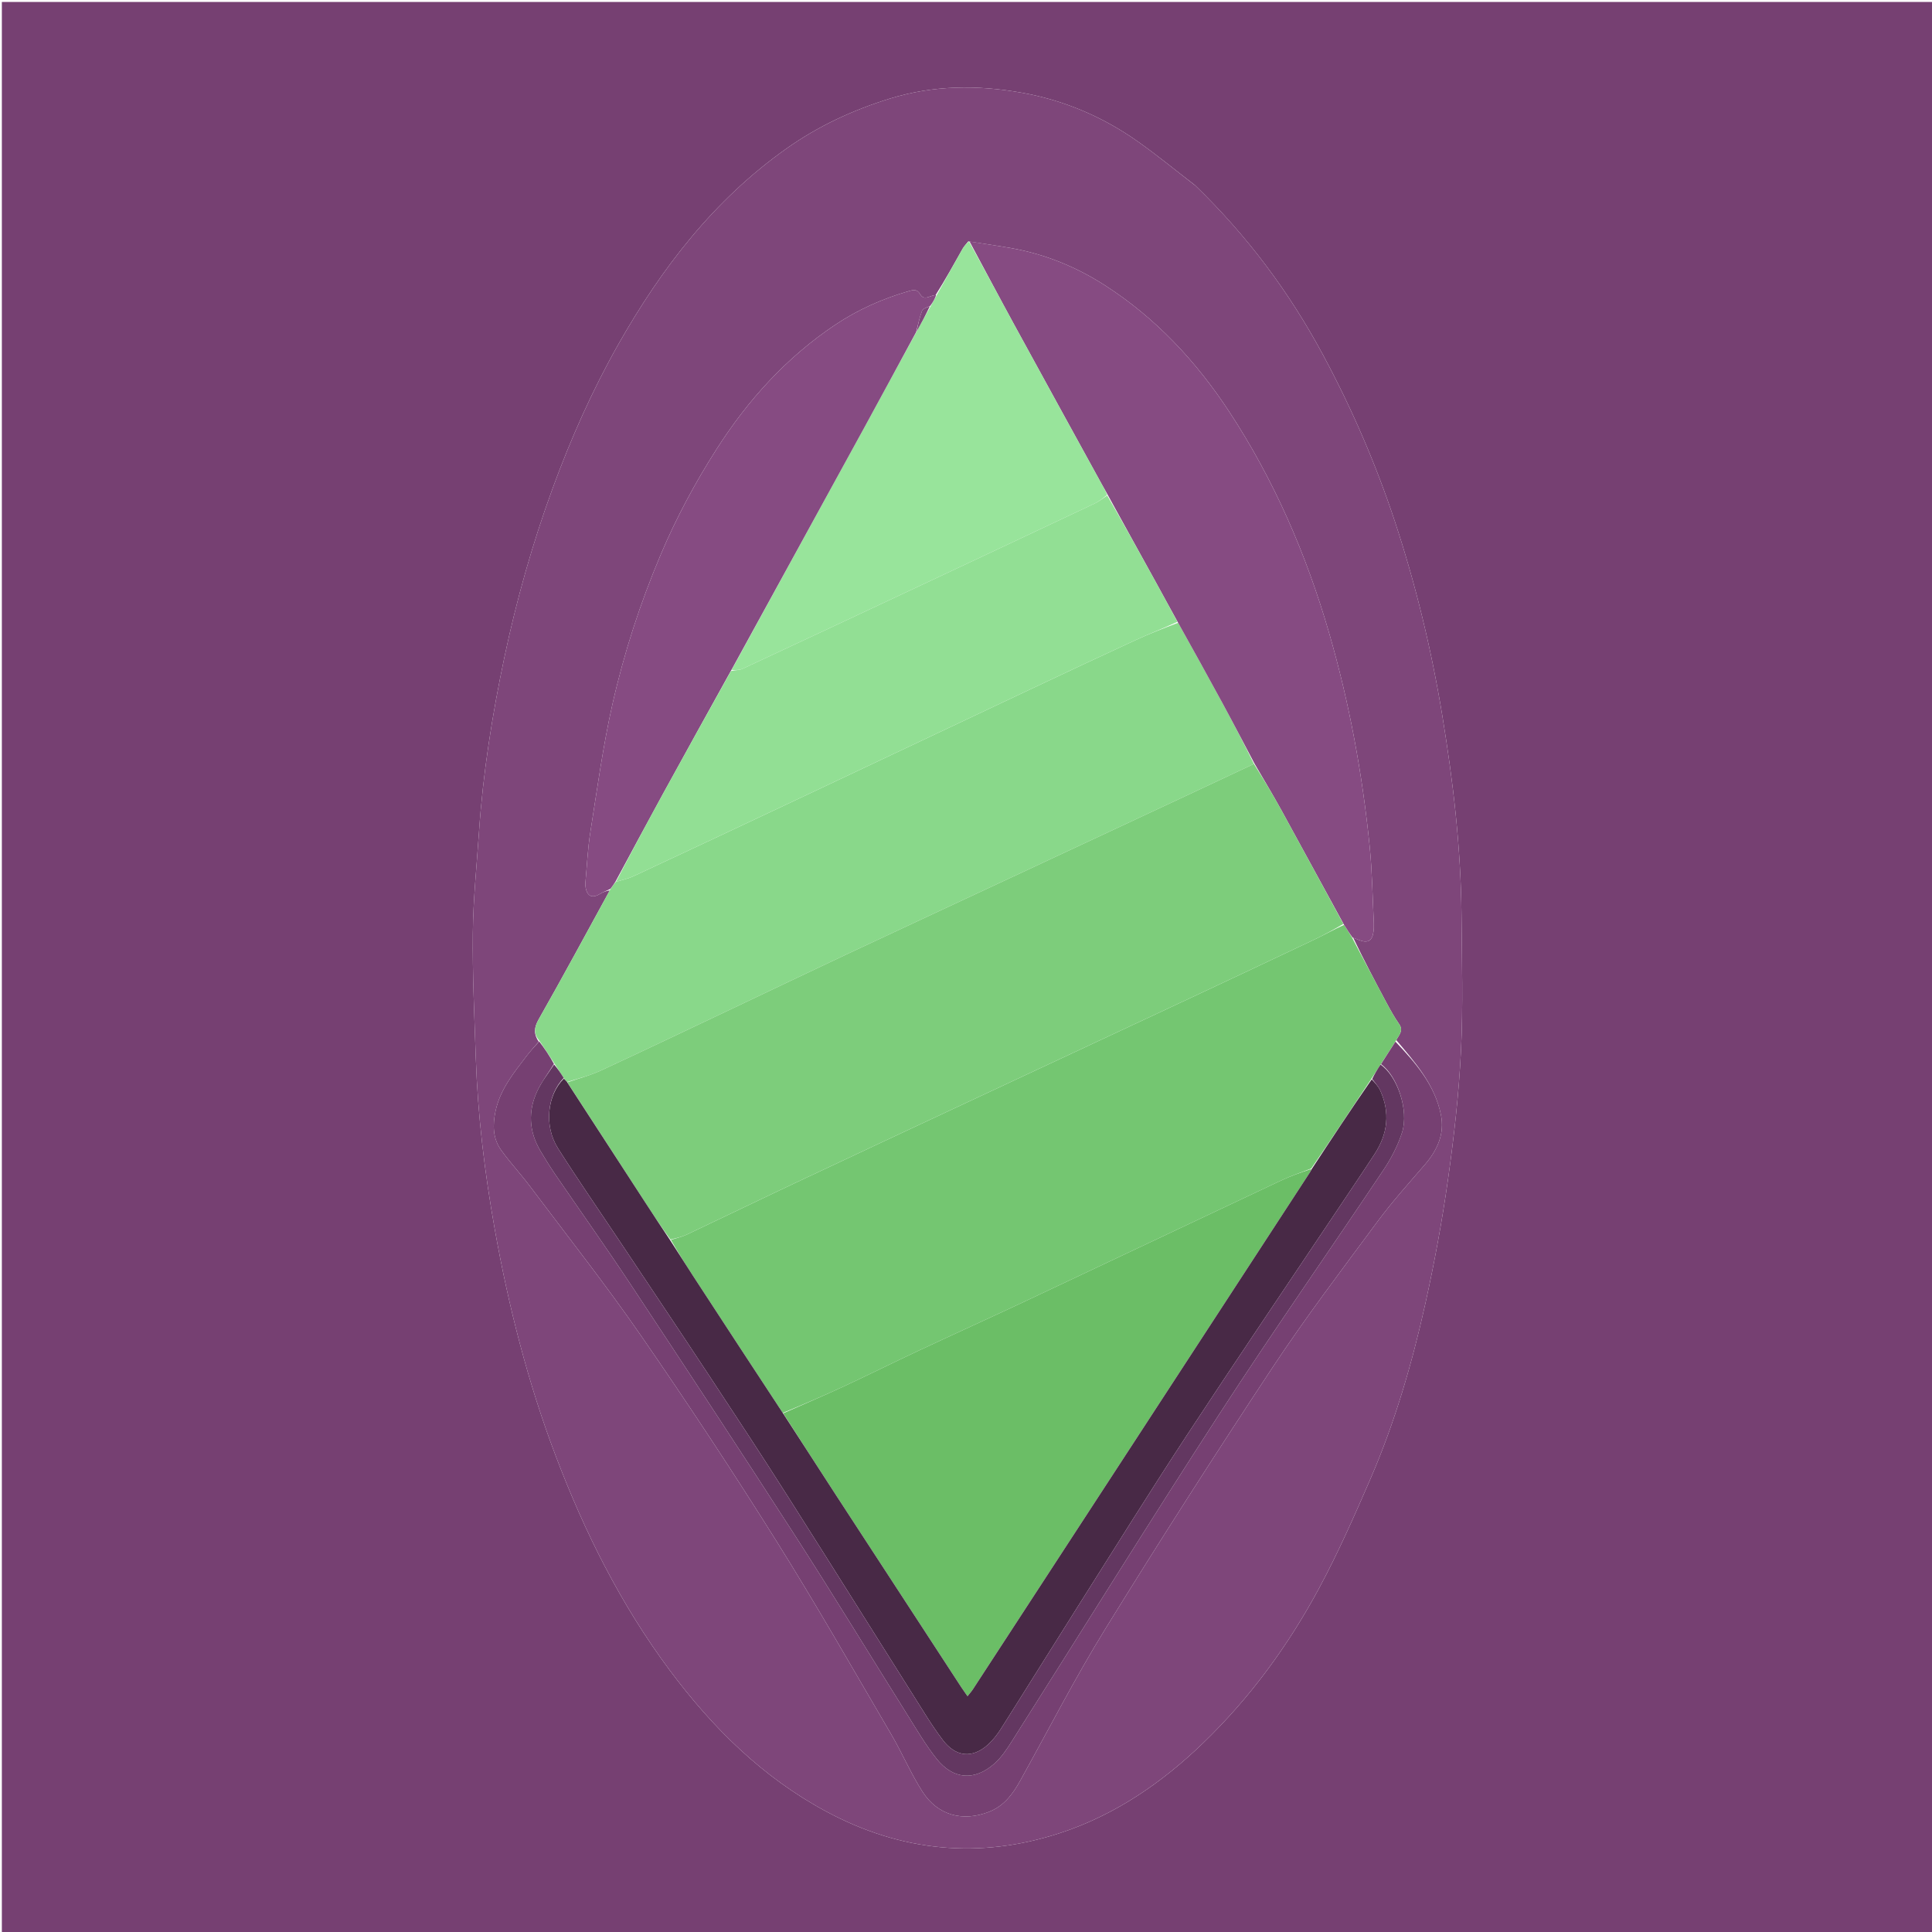
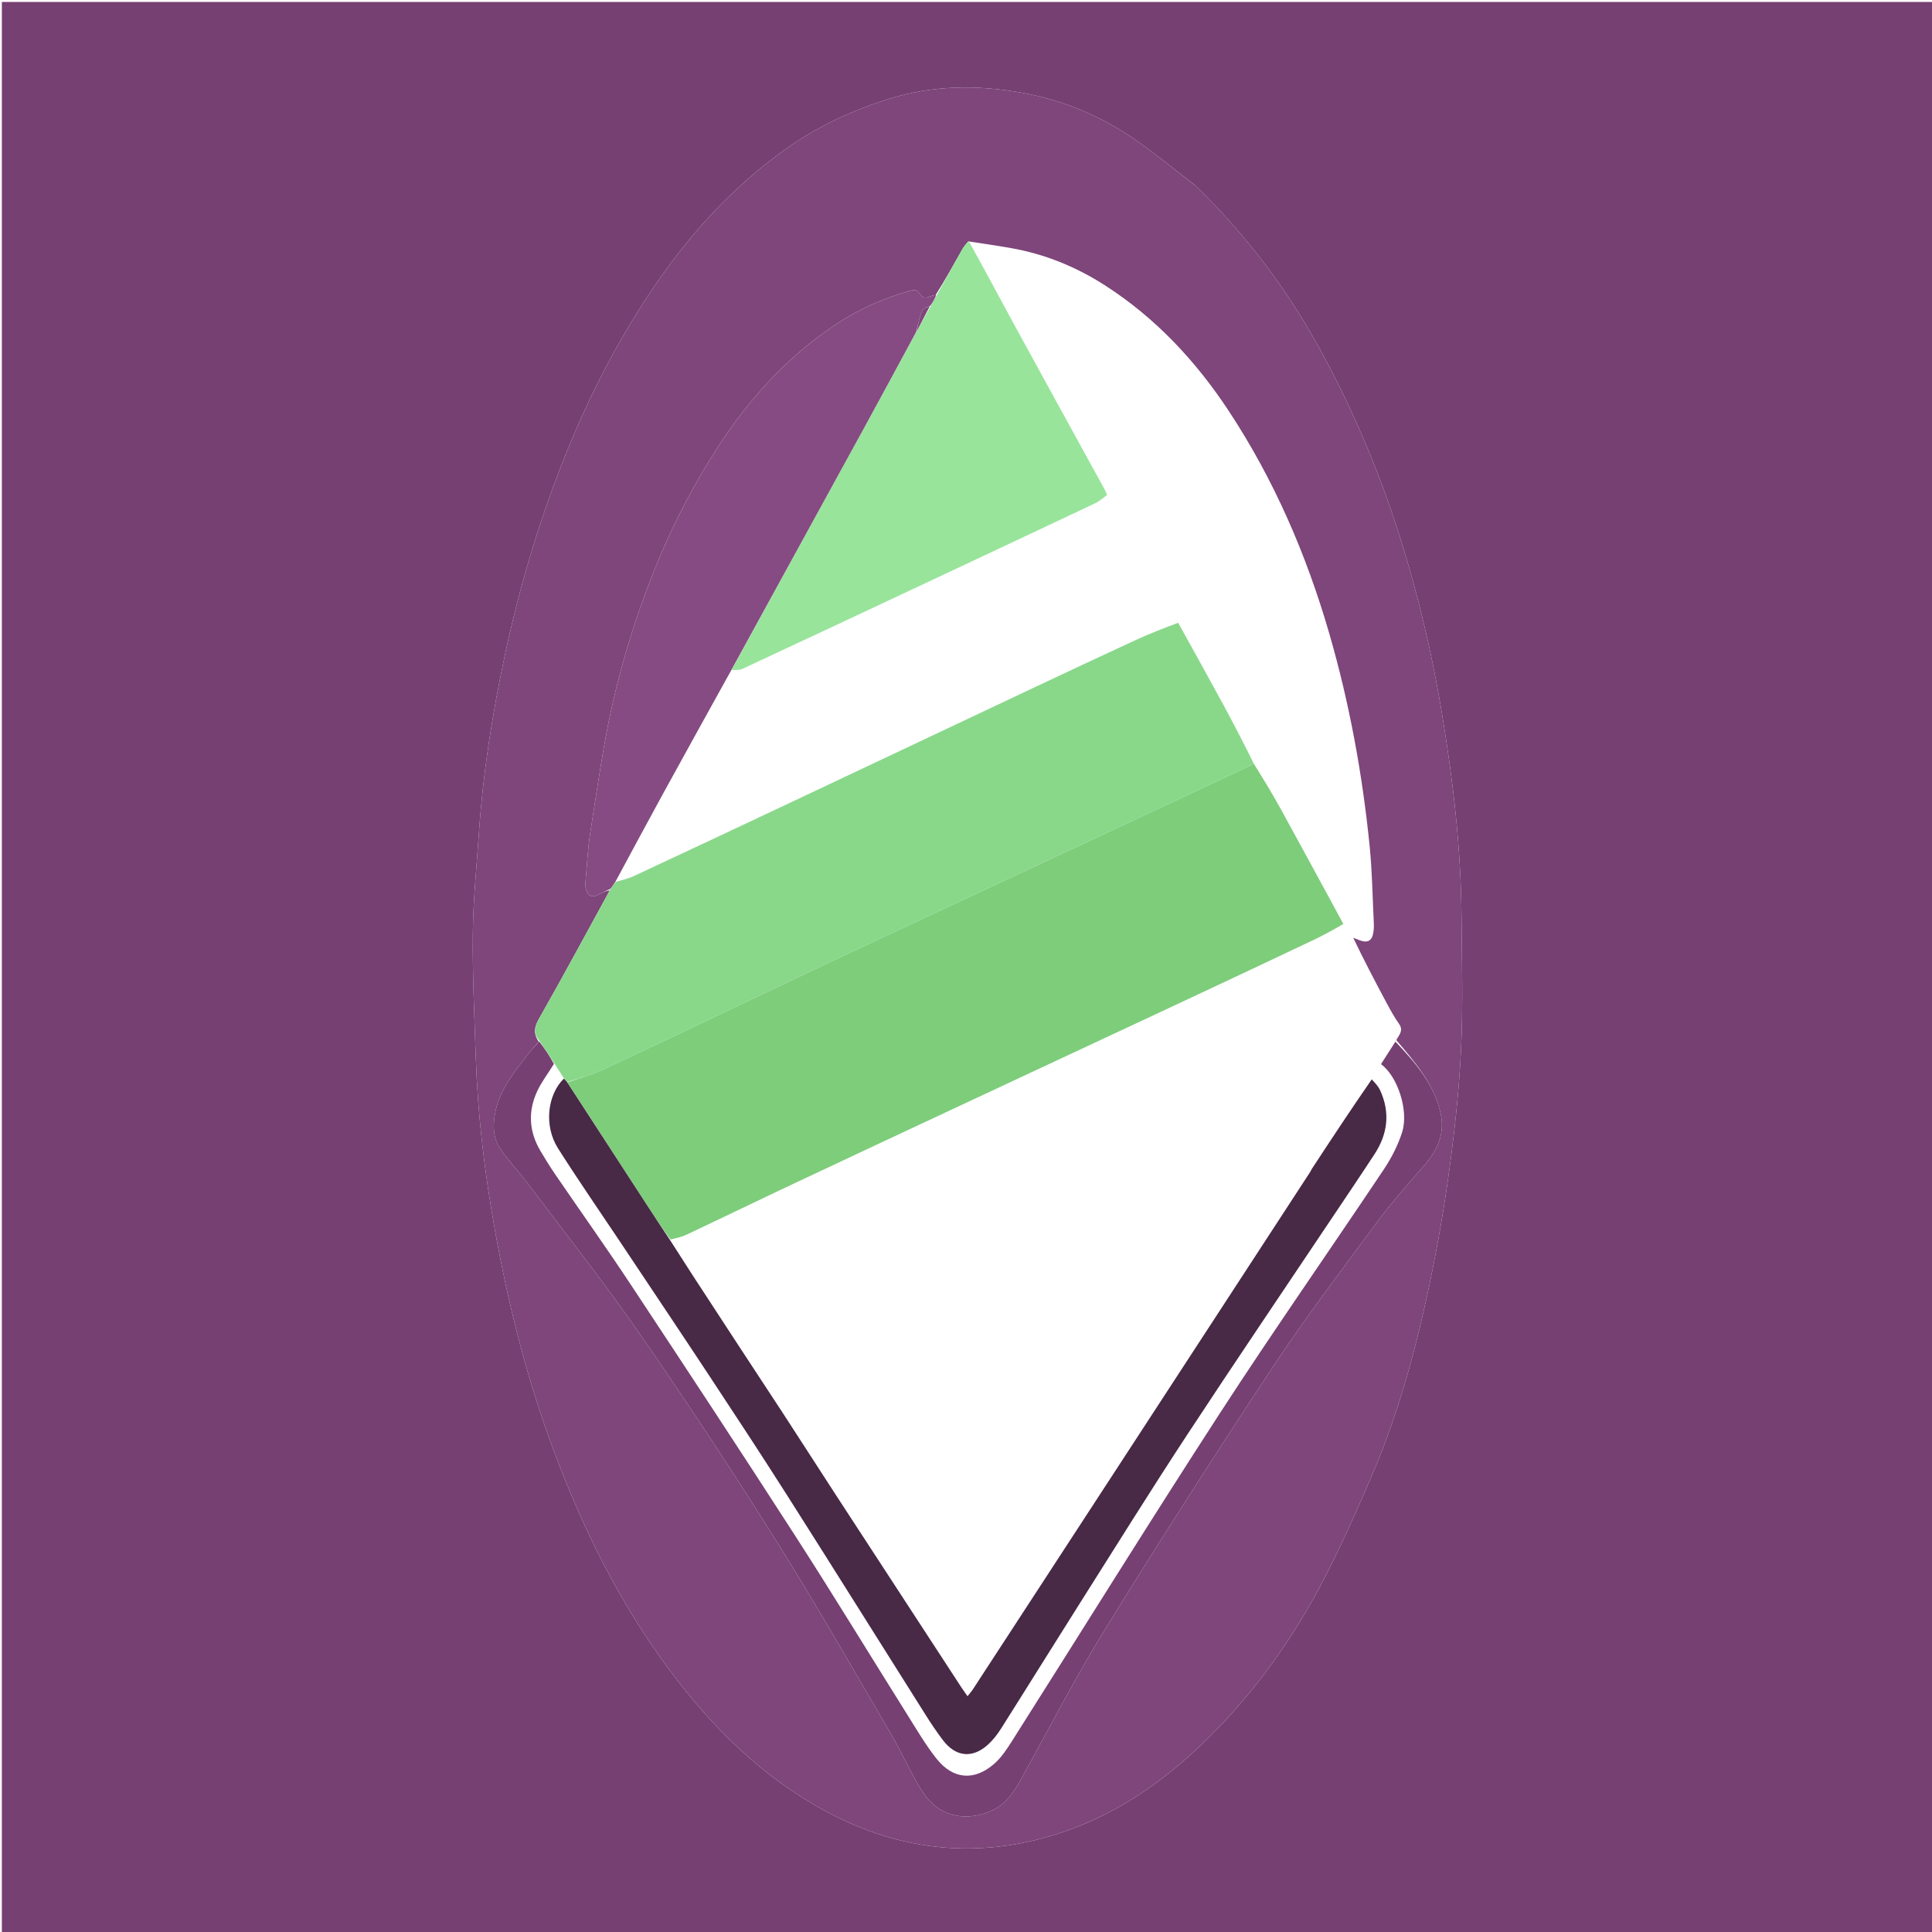
<svg xmlns="http://www.w3.org/2000/svg" version="1.1" id="Layer_1" x="0px" y="0px" width="100%" viewBox="0 0 1080 1080" enable-background="new 0 0 1080 1080" xml:space="preserve">
  <path fill="#764072" opacity="1" stroke="none" d=" M635,1081   C423.358,1081 212.215,1081 1.037,1081   C1.037,721.066 1.037,361.132 1.037,1.099   C360.893,1.099 720.785,1.099 1080.839,1.099   C1080.839,361 1080.839,721 1080.839,1081   C932.465,1081 783.982,1081 635,1081  M667.968,103.515   C657.283,95.306 646.859,86.725 635.855,78.97   C616.287,65.178 594.557,55.957 570.999,51.796   C546.315,47.437 521.777,47.601 497.385,55.135   C476.622,61.548 457.316,70.54 439.629,83.055   C399.184,111.671 369.817,149.856 345.67,192.453   C331.108,218.142 319.163,245.03 308.997,272.773   C297.678,303.663 288.783,335.205 281.972,367.353   C275.13,399.645 269.978,432.196 267.753,465.163   C266.487,483.924 264.515,502.684 264.315,521.46   C264.067,544.73 265.178,568.021 265.968,591.294   C267.061,623.477 270.894,655.421 276.551,687.064   C284.271,730.241 295.016,772.663 310.615,813.8   C326.823,856.54 347.042,897.026 374.455,933.793   C398.427,965.944 426.334,993.581 462.012,1012.719   C503.862,1035.167 547.578,1039.382 592.548,1024.689   C623.255,1014.655 649.57,996.58 672.671,974.267   C698.843,948.988 720.217,919.771 737.397,887.785   C748.008,868.027 757.121,847.415 766.039,826.81   C779.707,795.231 789.352,762.256 796.781,728.724   C801.856,705.817 806.14,682.674 809.421,659.445   C812.795,635.557 815.514,611.485 816.696,587.404   C817.935,562.164 817.192,536.816 816.982,511.518   C816.672,474.127 812.361,437.109 806.298,400.244   C800.231,363.346 791.51,327.076 779.79,291.627   C769.116,259.345 755.629,228.209 739.458,198.165   C720.565,163.066 697.09,131.662 667.968,103.515  z" />
  <path fill="#7E467A" opacity="1" stroke="none" d=" M668.224,103.761   C697.09,131.662 720.565,163.066 739.458,198.165   C755.629,228.209 769.116,259.345 779.79,291.627   C791.51,327.076 800.231,363.346 806.298,400.244   C812.361,437.109 816.672,474.127 816.982,511.518   C817.192,536.816 817.935,562.164 816.696,587.404   C815.514,611.485 812.795,635.557 809.421,659.445   C806.14,682.674 801.856,705.817 796.781,728.724   C789.352,762.256 779.707,795.231 766.039,826.81   C757.121,847.415 748.008,868.027 737.397,887.785   C720.217,919.771 698.843,948.988 672.671,974.267   C649.57,996.58 623.255,1014.655 592.548,1024.689   C547.578,1039.382 503.862,1035.167 462.012,1012.719   C426.334,993.581 398.427,965.944 374.455,933.793   C347.042,897.026 326.823,856.54 310.615,813.8   C295.016,772.663 284.271,730.241 276.551,687.064   C270.894,655.421 267.061,623.477 265.968,591.294   C265.178,568.021 264.067,544.73 264.315,521.46   C264.515,502.684 266.487,483.924 267.753,465.163   C269.978,432.196 275.13,399.645 281.972,367.353   C288.783,335.205 297.678,303.663 308.997,272.773   C319.163,245.03 331.108,218.142 345.67,192.453   C369.817,149.856 399.184,111.671 439.629,83.055   C457.316,70.54 476.622,61.548 497.385,55.135   C521.777,47.601 546.315,47.437 570.999,51.796   C594.557,55.957 616.287,65.178 635.855,78.97   C646.859,86.725 657.283,95.306 668.224,103.761  M522.943,165.04   C520.059,164.875 516.691,168.494 514.382,164.49   C512.62,161.434 510.494,162.025 508.018,162.737   C493.349,166.957 479.481,173.139 466.852,181.592   C439.608,199.826 418.025,223.699 400.482,251.197   C388.573,269.863 378.12,289.308 369.443,309.789   C357.9,337.035 348.796,365.064 342.321,393.806   C337.027,417.303 333.782,441.273 330.019,465.096   C328.543,474.444 328.118,483.959 327.254,493.402   C327.164,494.384 327.226,495.413 327.417,496.381   C328.355,501.144 331.196,502.253 335.369,499.713   C337.137,498.637 339.135,497.938 340.866,497.748   C327.687,521.779 314.703,545.922 301.163,569.748   C298.424,574.567 298.269,578.049 301.144,582.333   C298.885,584.978 296.496,587.525 294.389,590.287   C287.217,599.692 279.68,608.907 277.05,620.895   C275.349,628.647 275.386,636.332 280.173,642.962   C285.214,649.943 291.122,656.291 296.298,663.181   C317.105,690.879 338.607,718.106 358.293,746.585   C384.337,784.264 409.583,822.536 433.936,861.329   C456.247,896.869 477.016,933.382 498.248,969.593   C504.391,980.07 509.144,991.398 515.694,1001.591   C524.208,1014.842 538.194,1018.525 552.868,1012.823   C561.168,1009.599 566.072,1003.013 570.201,995.596   C585.995,967.218 600.802,938.228 617.845,910.62   C648.208,861.436 679.398,812.74 711.286,764.53   C729.744,736.624 750.016,709.901 769.928,682.984   C778.133,671.893 787.411,661.58 796.437,651.117   C803.445,642.992 807.657,633.87 805.484,623.162   C802.108,606.518 791.312,594.124 780.528,581.411   C781.982,578.595 784.738,576.2 782.112,572.434   C779.467,568.642 777.207,564.559 775.02,560.474   C768.524,548.346 762.147,536.155 756.452,524.201   C757.537,524.626 758.622,525.048 759.706,525.475   C764.545,527.385 767.029,526.034 767.764,520.963   C768.001,519.325 768.049,517.634 767.967,515.978   C767.259,501.686 767.074,487.339 765.65,473.116   C761.61,432.772 754.344,393.012 743.035,354.01   C730.247,309.904 712.169,268.133 686.921,229.783   C668.561,201.897 645.992,177.689 617.63,159.477   C601.653,149.218 584.331,142.12 565.584,138.761   C557.744,137.356 549.854,136.236 541.271,134.933   C540.199,136.311 538.936,137.581 538.086,139.084   C533.229,147.673 528.47,156.317 522.943,165.04  z" />
-   <path fill="#74C671" opacity="1" stroke="none" d=" M755.724,523.989   C762.147,536.155 768.524,548.346 775.02,560.474   C777.207,564.559 779.467,568.642 782.112,572.434   C784.738,576.2 781.982,578.595 780.18,581.979   C777.211,586.656 774.59,590.766 771.715,595.109   C769.905,597.872 768.348,600.401 766.542,603.146   C755.335,619.957 744.376,636.551 733.012,653.181   C727.079,655.449 721.426,657.417 716.04,659.952   C668.436,682.353 620.902,704.899 573.301,727.304   C553.416,736.663 533.385,745.713 513.483,755.037   C499.465,761.605 485.612,768.526 471.574,775.049   C460.411,780.236 449.079,785.059 437.567,789.833   C420.68,764.168 404.032,738.723 387.428,713.25   C383.09,706.595 378.888,699.851 375.033,693.094   C378.271,692.088 381.229,691.41 383.909,690.143   C404.534,680.39 425.064,670.436 445.701,660.71   C478.384,645.308 511.119,630.016 543.847,614.709   C583.219,596.294 622.618,577.936 661.982,559.504   C686.113,548.205 710.221,536.854 734.296,525.436   C739.985,522.738 745.501,519.675 751.34,517.015   C752.963,519.497 754.344,521.743 755.724,523.989  z" />
  <path fill="#89D88A" opacity="1" stroke="none" d=" M301.691,582.005   C298.269,578.049 298.424,574.567 301.163,569.748   C314.703,545.922 327.687,521.779 341.183,497.193   C342.327,495.415 343.154,494.193 344.37,492.934   C347.915,491.874 351.22,491.17 354.203,489.778   C384.384,475.694 414.528,461.528 444.653,447.324   C488.031,426.871 531.376,406.347 574.754,385.894   C594.778,376.452 614.808,367.021 634.917,357.761   C642.614,354.217 650.537,351.166 658.582,348.134   C667.018,363.293 675.297,378.171 683.414,393.137   C689.491,404.341 695.359,415.659 700.954,427.038   C687.79,433.18 675.006,439.238 662.192,445.234   C633.387,458.713 604.569,472.167 575.752,485.62   C541.668,501.531 507.557,517.385 473.501,533.355   C453.152,542.897 432.892,552.63 412.58,562.252   C387.013,574.363 361.487,586.566 335.817,598.457   C329.859,601.217 323.392,602.879 316.951,604.84   C316.233,604.064 315.722,603.492 315.127,602.582   C313.376,599.789 311.709,597.335 309.953,594.553   C307.14,590.151 304.415,586.078 301.691,582.005  z" />
-   <path fill="#864B82" opacity="1" stroke="none" d=" M701.32,426.926   C695.359,415.659 689.491,404.341 683.414,393.137   C675.297,378.171 667.018,363.293 658.408,347.824   C654.061,340.014 650.148,332.738 646.159,325.503   C637.187,309.228 628.178,292.974 619.094,276.38   C618.007,274.337 616.971,272.645 616.017,270.908   C599.651,241.109 583.245,211.331 566.955,181.49   C558.525,166.047 550.302,150.491 541.986,134.986   C549.854,136.236 557.744,137.356 565.584,138.761   C584.331,142.12 601.653,149.218 617.63,159.477   C645.992,177.689 668.561,201.897 686.921,229.783   C712.169,268.133 730.247,309.904 743.035,354.01   C754.344,393.012 761.61,432.772 765.65,473.116   C767.074,487.339 767.259,501.686 767.967,515.978   C768.049,517.634 768.001,519.325 767.764,520.963   C767.029,526.034 764.545,527.385 759.706,525.475   C758.622,525.048 757.537,524.626 756.088,524.095   C754.344,521.743 752.963,519.497 751.18,516.717   C739.35,495.175 727.989,474.129 716.463,453.175   C711.595,444.327 706.378,435.67 701.32,426.926  z" />
  <path fill="#98E49B" opacity="1" stroke="none" d=" M541.629,134.959   C550.302,150.491 558.525,166.047 566.955,181.49   C583.245,211.331 599.651,241.109 616.017,270.908   C616.971,272.645 618.007,274.337 618.849,276.642   C616.457,278.65 614.343,280.319 611.969,281.441   C580.546,296.289 549.093,311.074 517.634,325.846   C483.463,341.892 449.29,357.933 415.068,373.867   C413.253,374.712 410.969,374.549 408.981,374.514   C433.83,328.992 458.625,283.824 483.364,238.625   C493.012,220.999 502.538,203.306 512.384,185.385   C515.129,180.481 517.608,175.835 520.342,170.975   C521.624,168.821 522.65,166.881 523.677,164.942   C528.47,156.317 533.229,147.673 538.086,139.084   C538.936,137.581 540.199,136.311 541.629,134.959  z" />
  <path fill="#864B82" opacity="1" stroke="none" d=" M523.31,164.991   C522.65,166.881 521.624,168.821 520.067,170.902   C518.119,171.911 515.901,172.475 515.434,173.704   C513.974,177.549 513.174,181.645 512.119,185.643   C502.538,203.306 493.012,220.999 483.364,238.625   C458.625,283.824 433.83,328.992 408.724,374.744   C395.854,398.006 383.26,420.665 370.799,443.398   C361.768,459.872 352.914,476.443 343.981,492.971   C343.154,494.193 342.327,495.415 341.264,496.853   C339.135,497.938 337.137,498.637 335.369,499.713   C331.196,502.253 328.355,501.144 327.417,496.381   C327.226,495.413 327.164,494.384 327.254,493.402   C328.118,483.959 328.543,474.444 330.019,465.096   C333.782,441.273 337.027,417.303 342.321,393.806   C348.796,365.064 357.9,337.035 369.443,309.789   C378.12,289.308 388.573,269.863 400.482,251.197   C418.025,223.699 439.608,199.826 466.852,181.592   C479.481,173.139 493.349,166.957 508.018,162.737   C510.494,162.025 512.62,161.434 514.382,164.49   C516.691,168.494 520.059,164.875 523.31,164.991  z" />
  <path fill="#764072" opacity="1" stroke="none" d=" M301.417,582.169   C304.415,586.078 307.14,590.151 309.653,594.718   C306.379,600.075 302.787,604.688 300.364,609.851   C295.053,621.169 295.67,632.5 302.087,643.335   C304.716,647.774 307.429,652.175 310.34,656.433   C324.44,677.058 338.933,697.421 352.71,718.26   C383.575,764.947 414.358,811.693 444.672,858.74   C466.053,891.923 486.572,925.662 507.56,959.099   C512.69,967.271 517.599,975.675 523.589,983.192   C532.816,994.77 544.69,995.683 555.785,985.961   C559.704,982.527 562.755,977.919 565.586,973.456   C604.307,912.409 642.398,850.957 681.727,790.306   C711.538,744.334 742.993,699.43 773.449,653.872   C777.743,647.448 781.449,640.305 783.783,632.972   C787.685,620.713 781.083,601.356 771.968,594.876   C774.59,590.766 777.211,586.656 780.056,582.278   C791.312,594.124 802.108,606.518 805.484,623.162   C807.657,633.87 803.445,642.992 796.437,651.117   C787.411,661.58 778.133,671.893 769.928,682.984   C750.016,709.901 729.744,736.624 711.286,764.53   C679.398,812.74 648.208,861.436 617.845,910.62   C600.802,938.228 585.995,967.218 570.201,995.596   C566.072,1003.013 561.168,1009.599 552.868,1012.823   C538.194,1018.525 524.208,1014.842 515.694,1001.591   C509.144,991.398 504.391,980.07 498.248,969.593   C477.016,933.382 456.247,896.869 433.936,861.329   C409.583,822.536 384.337,784.264 358.293,746.585   C338.607,718.106 317.105,690.879 296.298,663.181   C291.122,656.291 285.214,649.943 280.173,642.962   C275.386,636.332 275.349,628.647 277.05,620.895   C279.68,608.907 287.217,599.692 294.389,590.287   C296.496,587.525 298.885,584.978 301.417,582.169  z" />
  <path fill="#7DCD7B" opacity="1" stroke="none" d=" M700.954,427.038   C706.378,435.67 711.595,444.327 716.463,453.175   C727.989,474.129 739.35,495.175 750.937,516.482   C745.501,519.675 739.985,522.738 734.296,525.436   C710.221,536.854 686.113,548.205 661.982,559.504   C622.618,577.936 583.219,596.294 543.847,614.709   C511.119,630.016 478.384,645.308 445.701,660.71   C425.064,670.436 404.534,680.39 383.909,690.143   C381.229,691.41 378.271,692.088 374.791,692.873   C369.58,685.747 364.995,678.803 360.465,671.824   C346.019,649.571 331.593,627.306 317.159,605.046   C323.392,602.879 329.859,601.217 335.817,598.457   C361.487,586.566 387.013,574.363 412.58,562.252   C432.892,552.63 453.152,542.897 473.501,533.355   C507.557,517.385 541.668,501.531 575.752,485.62   C604.569,472.167 633.387,458.713 662.192,445.234   C675.006,439.238 687.79,433.18 700.954,427.038  z" />
-   <path fill="#6BBE66" opacity="1" stroke="none" d=" M437.823,790.044   C449.079,785.059 460.411,780.236 471.574,775.049   C485.612,768.526 499.465,761.605 513.483,755.037   C533.385,745.713 553.416,736.663 573.301,727.304   C620.902,704.899 668.436,682.353 716.04,659.952   C721.426,657.417 727.079,655.449 732.882,653.512   C732.911,654.241 732.688,654.69 732.416,655.107   C669.563,751.533 606.709,847.957 543.839,944.372   C543.059,945.568 542.082,946.635 540.853,948.199   C539.438,946.161 538.281,944.581 537.213,942.944   C513.726,906.954 490.225,870.973 466.78,834.955   C457.063,820.027 447.471,805.017 437.823,790.044  z" />
  <path fill="#482946" opacity="1" stroke="none" d=" M437.567,789.833   C447.471,805.017 457.063,820.027 466.78,834.955   C490.225,870.973 513.726,906.954 537.213,942.944   C538.281,944.581 539.438,946.161 540.853,948.199   C542.082,946.635 543.059,945.568 543.839,944.372   C606.709,847.957 669.563,751.533 732.416,655.107   C732.688,654.69 732.911,654.241 733.286,653.476   C744.376,636.551 755.335,619.957 766.806,603.374   C768.735,605.415 770.497,607.286 771.512,609.5   C777.201,621.917 775.76,633.854 768.405,645.124   C761.126,656.277 753.654,667.305 746.249,678.376   C718.654,719.63 690.782,760.703 663.542,802.19   C643.251,833.093 623.722,864.497 603.954,895.742   C589.085,919.245 574.422,942.878 559.544,966.376   C557.516,969.578 555.102,972.687 552.311,975.228   C543.579,983.178 534.216,982.181 527.014,972.657   C523.704,968.279 520.627,963.706 517.696,959.062   C491.826,918.084 466.129,876.995 440.136,836.095   C425.666,813.327 410.832,790.787 395.974,768.268   C379.191,742.83 362.198,717.53 345.293,692.171   C334.12,675.411 322.627,658.853 311.871,641.829   C303.992,629.361 305.928,612.049 315.211,602.92   C315.722,603.492 316.233,604.064 316.951,604.84   C331.593,627.306 346.019,649.571 360.465,671.824   C364.995,678.803 369.58,685.747 374.381,692.928   C378.888,699.851 383.09,706.595 387.428,713.25   C404.032,738.723 420.68,764.168 437.567,789.833  z" />
-   <path fill="#633761" opacity="1" stroke="none" d=" M315.127,602.582   C305.928,612.049 303.992,629.361 311.871,641.829   C322.627,658.853 334.12,675.411 345.293,692.171   C362.198,717.53 379.191,742.83 395.974,768.268   C410.832,790.787 425.666,813.327 440.136,836.095   C466.129,876.995 491.826,918.084 517.696,959.062   C520.627,963.706 523.704,968.279 527.014,972.657   C534.216,982.181 543.579,983.178 552.311,975.228   C555.102,972.687 557.516,969.578 559.544,966.376   C574.422,942.878 589.085,919.245 603.954,895.742   C623.722,864.497 643.251,833.093 663.542,802.19   C690.782,760.703 718.654,719.63 746.249,678.376   C753.654,667.305 761.126,656.277 768.405,645.124   C775.76,633.854 777.201,621.917 771.512,609.5   C770.497,607.286 768.735,605.415 767.054,603.158   C768.348,600.401 769.905,597.872 771.715,595.109   C781.083,601.356 787.685,620.713 783.783,632.972   C781.449,640.305 777.743,647.448 773.449,653.872   C742.993,699.43 711.538,744.334 681.727,790.306   C642.398,850.957 604.307,912.409 565.586,973.456   C562.755,977.919 559.704,982.527 555.785,985.961   C544.69,995.683 532.816,994.77 523.589,983.192   C517.599,975.675 512.69,967.271 507.56,959.099   C486.572,925.662 466.053,891.923 444.672,858.74   C414.358,811.693 383.575,764.947 352.71,718.26   C338.933,697.421 324.44,677.058 310.34,656.433   C307.429,652.175 304.716,647.774 302.087,643.335   C295.67,632.5 295.053,621.169 300.364,609.851   C302.787,604.688 306.379,600.075 309.741,595.047   C311.709,597.335 313.376,599.789 315.127,602.582  z" />
-   <path fill="#92DF94" opacity="1" stroke="none" d=" M344.37,492.934   C352.914,476.443 361.768,459.872 370.799,443.398   C383.26,420.665 395.854,398.006 408.647,375.086   C410.969,374.549 413.253,374.712 415.068,373.867   C449.29,357.933 483.463,341.892 517.634,325.846   C549.093,311.074 580.546,296.289 611.969,281.441   C614.343,280.319 616.457,278.65 618.938,276.973   C628.178,292.974 637.187,309.228 646.159,325.503   C650.148,332.738 654.061,340.014 658.182,347.581   C650.537,351.166 642.614,354.217 634.917,357.761   C614.808,367.021 594.778,376.452 574.754,385.894   C531.376,406.347 488.031,426.871 444.653,447.324   C414.528,461.528 384.384,475.694 354.203,489.778   C351.22,491.17 347.915,491.874 344.37,492.934  z" />
-   <path fill="#7E467A" opacity="1" stroke="none" d=" M512.384,185.385   C513.174,181.645 513.974,177.549 515.434,173.704   C515.901,172.475 518.119,171.911 519.812,171.116   C517.608,175.835 515.129,180.481 512.384,185.385  z" />
+   <path fill="#7E467A" opacity="1" stroke="none" d=" M512.384,185.385   C513.174,181.645 513.974,177.549 515.434,173.704   C515.901,172.475 518.119,171.911 519.812,171.116   z" />
</svg>